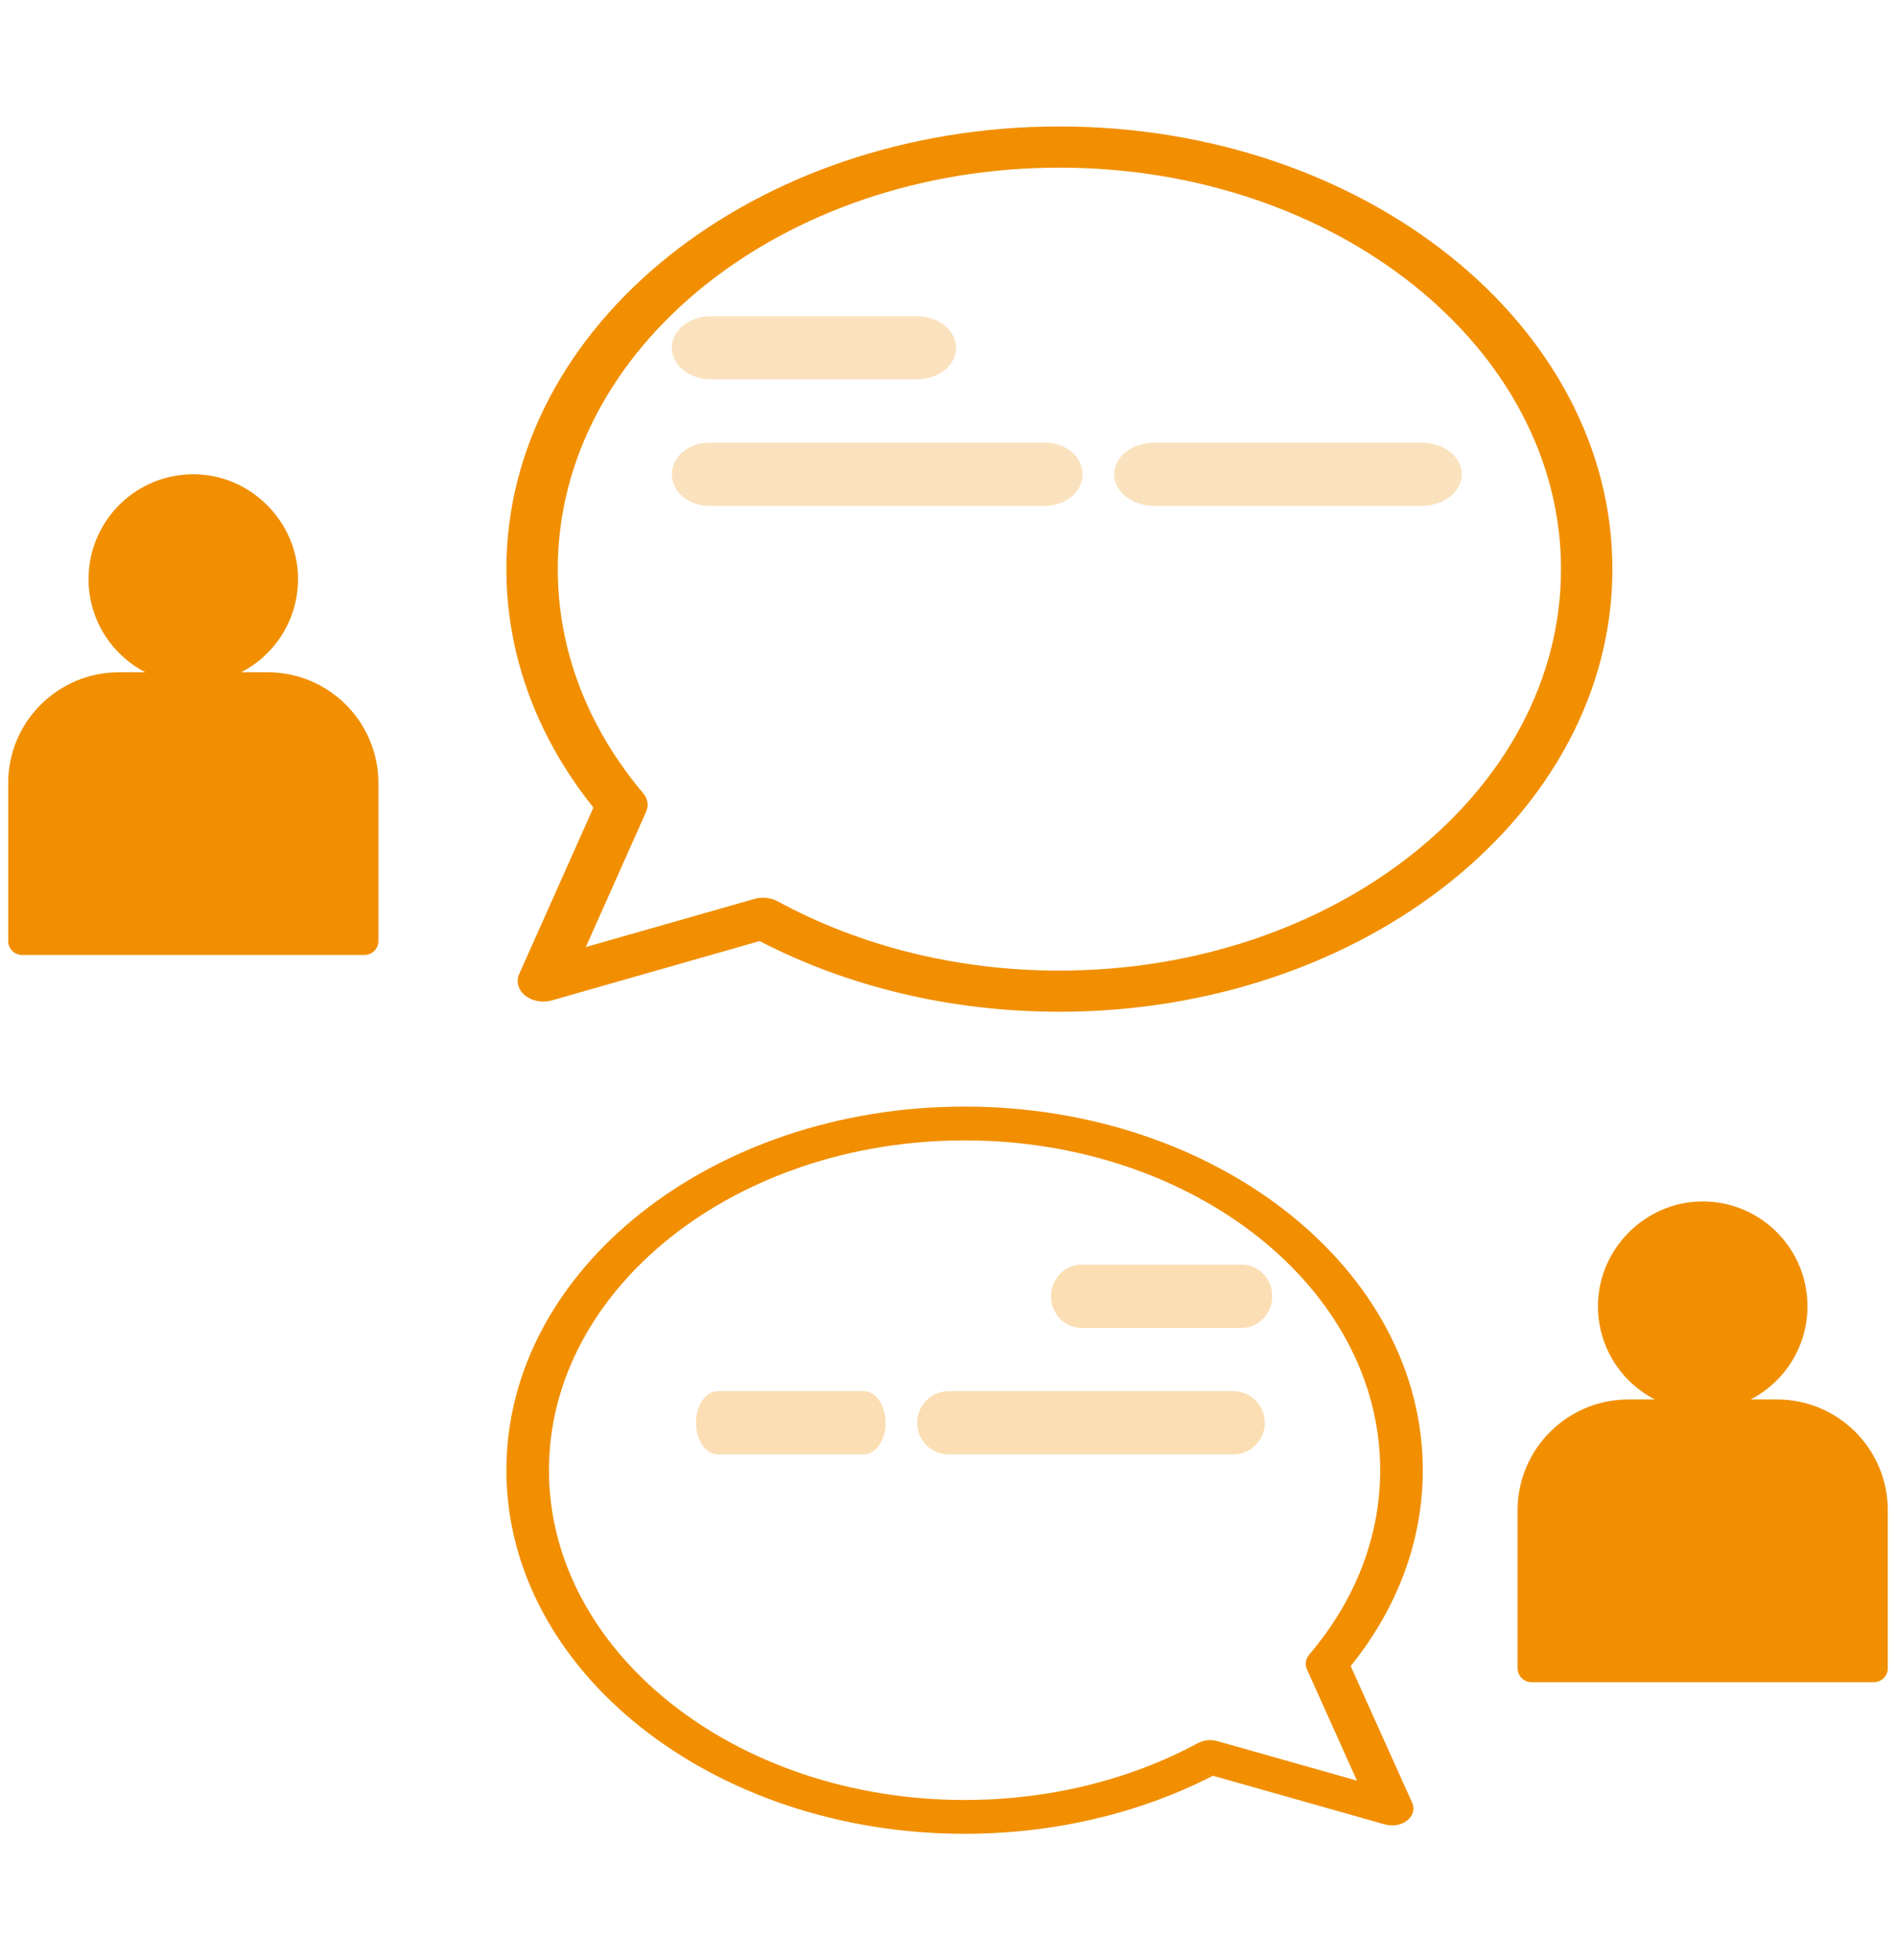
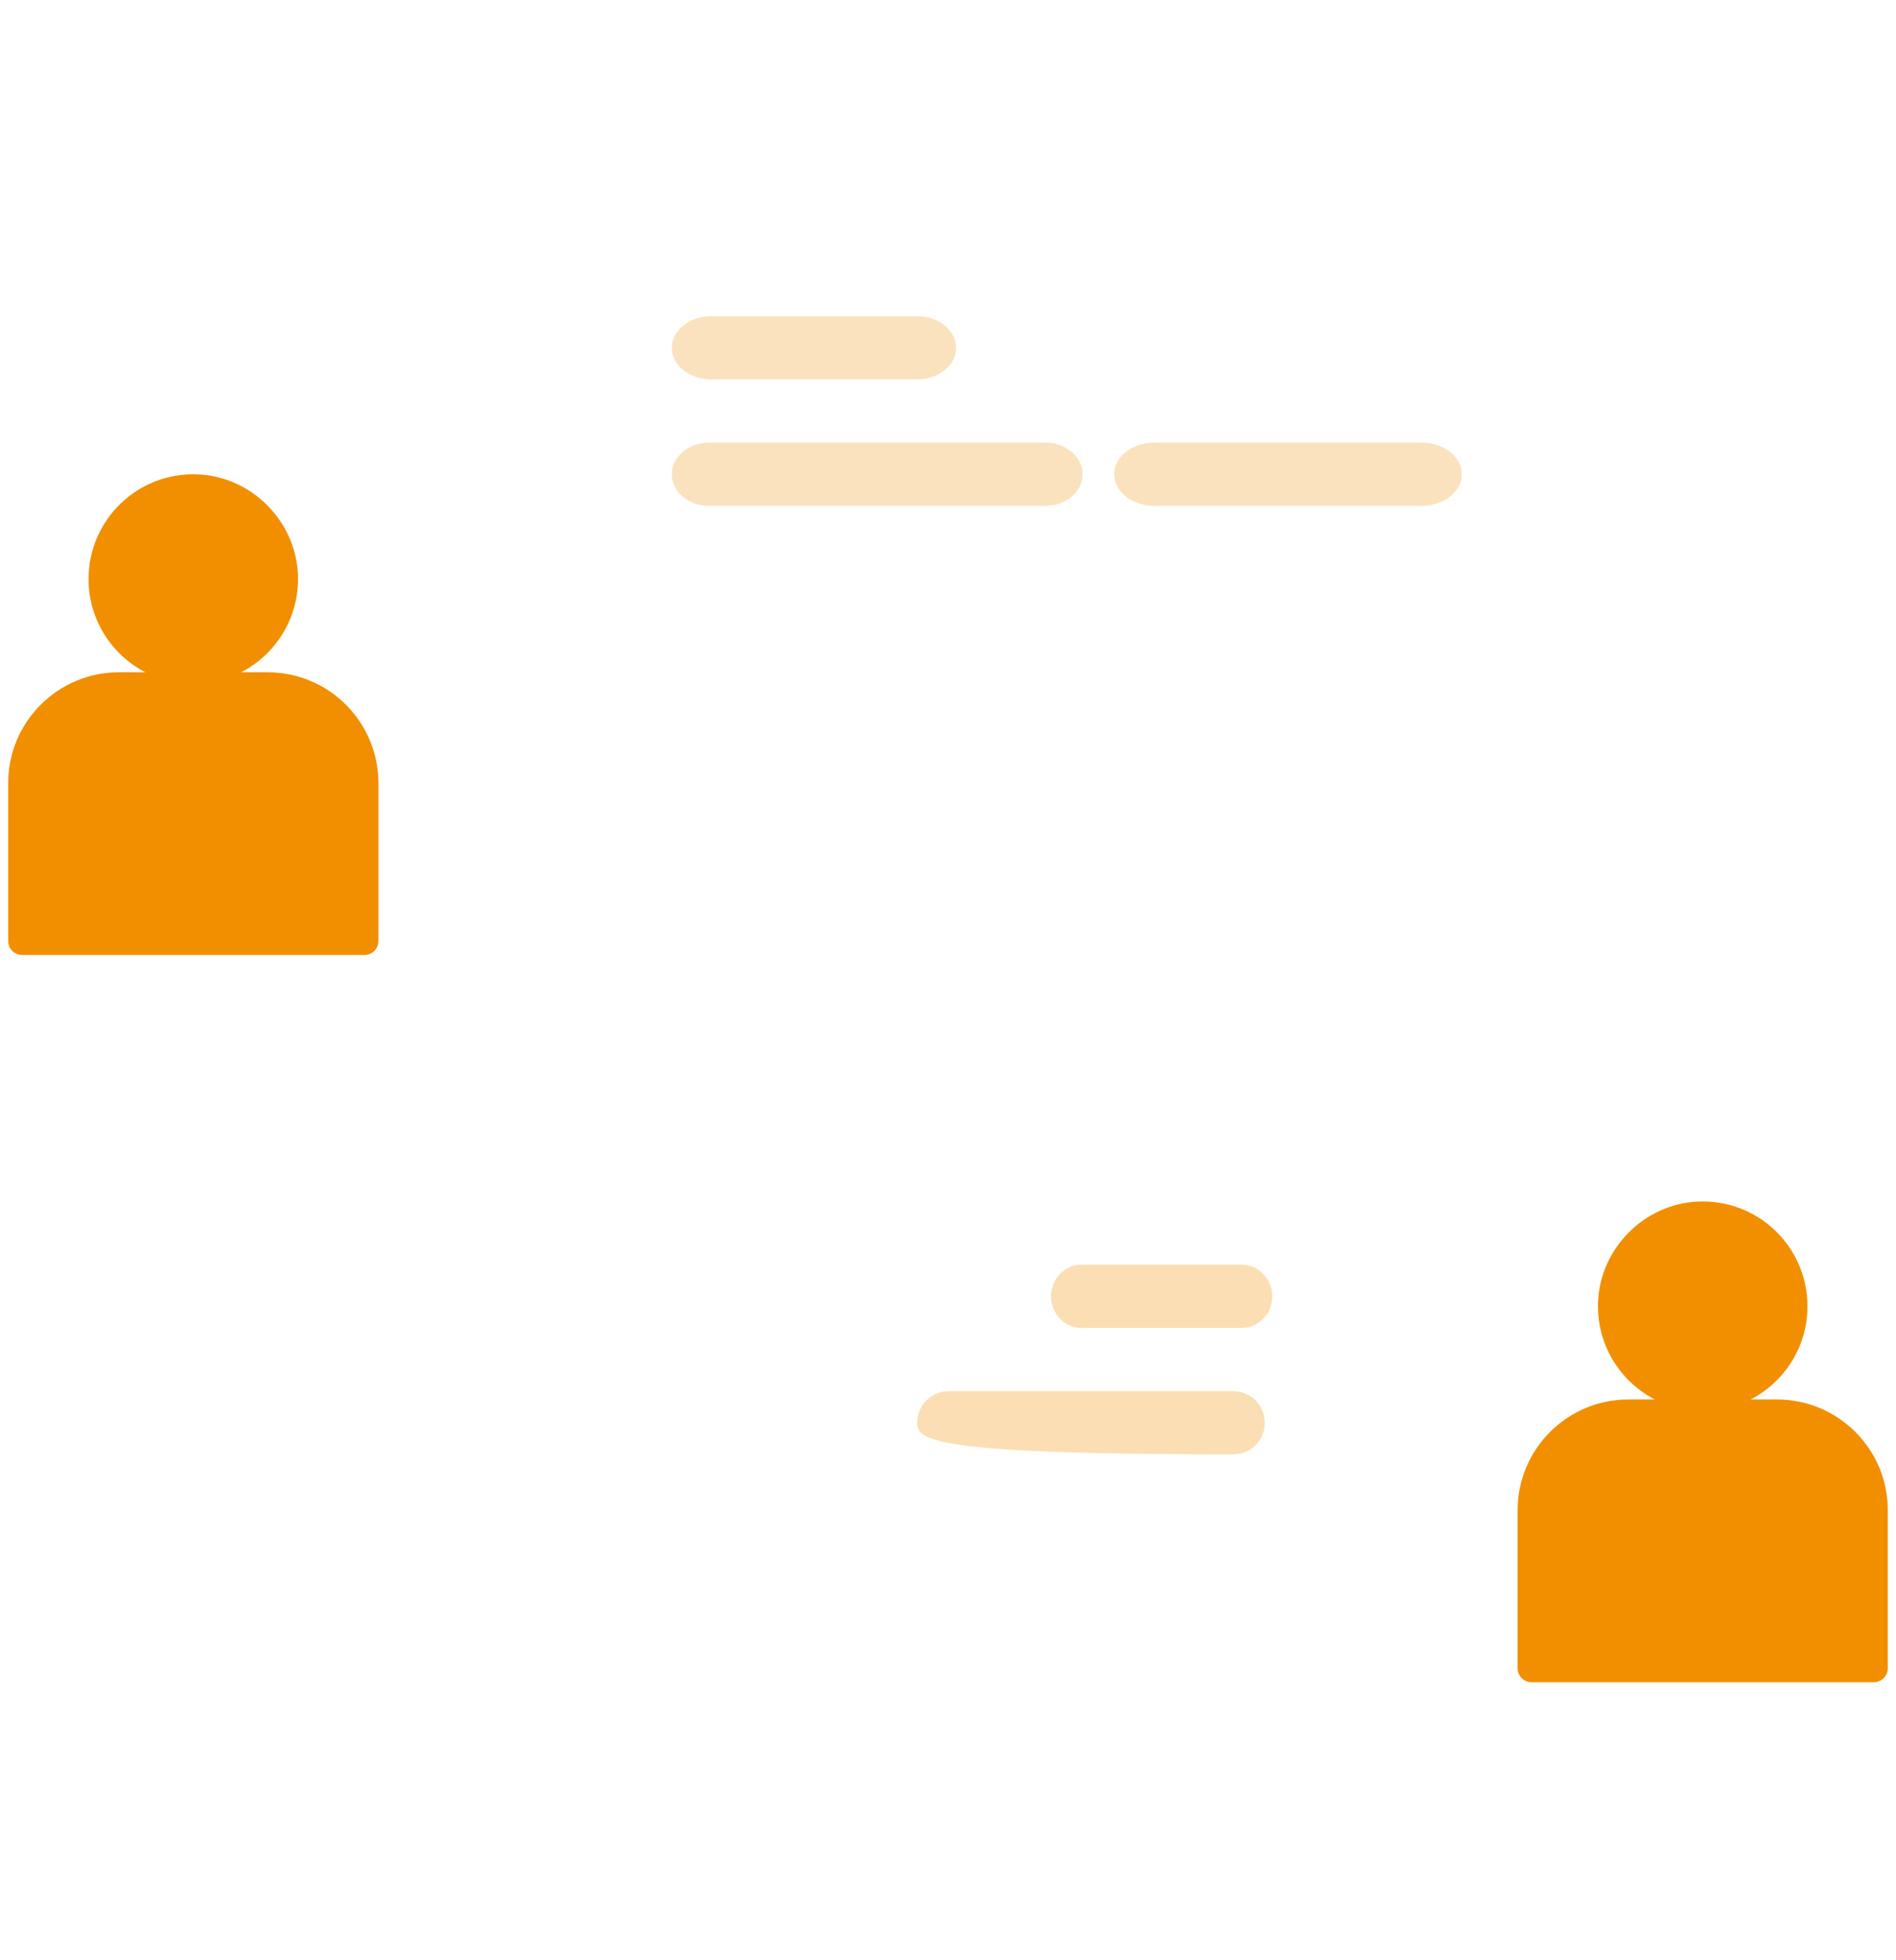
<svg xmlns="http://www.w3.org/2000/svg" width="60" height="62" viewBox="0 0 60 62" fill="none">
  <path d="M22.503 12H29.014C29.702 12 30.259 11.553 30.259 11C30.259 10.448 29.702 10 29.014 10H22.503C21.816 10 21.259 10.448 21.259 11C21.259 11.553 21.816 12 22.503 12Z" fill="#F18F00" fill-opacity="0.25" />
  <path d="M22.438 16H33.08C33.731 16 34.259 15.553 34.259 15C34.259 14.448 33.731 14 33.08 14H22.438C21.786 14 21.259 14.448 21.259 15C21.259 15.553 21.786 16 22.438 16Z" fill="#F18F00" fill-opacity="0.25" />
  <path d="M36.528 16H44.989C45.691 16 46.259 15.553 46.259 15C46.259 14.448 45.691 14 44.989 14H36.528C35.827 14 35.259 14.448 35.259 15C35.259 15.553 35.828 16 36.528 16Z" fill="#F18F00" fill-opacity="0.25" />
  <g filter="url(#filter0_d_1312_7180)">
-     <path d="M33.525 0C23.875 0 16.025 6.281 16.025 14C16.025 16.69 16.976 19.291 18.779 21.542L16.43 26.809C16.324 27.046 16.398 27.31 16.62 27.488C16.843 27.666 17.173 27.725 17.469 27.64L24.038 25.765C26.867 27.229 30.137 28 33.525 28C43.174 28 51.025 21.72 51.025 14C51.025 6.281 43.175 0 33.525 0ZM33.525 26.699C30.326 26.699 27.242 25.94 24.606 24.505C24.47 24.431 24.31 24.393 24.149 24.393C24.057 24.393 23.964 24.405 23.875 24.431L18.538 25.954L20.447 21.674C20.534 21.479 20.5 21.263 20.355 21.092C18.586 18.994 17.651 16.542 17.651 14C17.651 6.998 24.772 1.302 33.525 1.302C42.278 1.302 49.399 6.998 49.399 14C49.399 21.003 42.278 26.699 33.525 26.699Z" fill="#F18F00" />
-   </g>
+     </g>
  <path d="M8.467 21.263H7.632C8.735 20.695 9.477 19.527 9.429 18.191C9.366 16.49 7.973 15.082 6.273 15.004C4.371 14.916 2.802 16.432 2.802 18.315C2.802 19.599 3.533 20.713 4.601 21.263H3.766C1.829 21.263 0.259 22.833 0.259 24.77V29.763C0.259 30.007 0.457 30.204 0.7 30.204H11.534C11.777 30.204 11.975 30.007 11.975 29.763V24.77C11.975 22.833 10.404 21.263 8.467 21.263Z" fill="#F18F00" />
  <path d="M51.533 44.263H52.368C51.265 43.695 50.523 42.527 50.571 41.191C50.633 39.49 52.027 38.082 53.727 38.004C55.629 37.916 57.198 39.432 57.198 41.315C57.198 42.599 56.467 43.713 55.399 44.263H56.234C58.171 44.263 59.741 45.833 59.741 47.77V52.763C59.741 53.007 59.543 53.205 59.3 53.205H48.466C48.223 53.205 48.025 53.007 48.025 52.763V47.77C48.025 45.833 49.596 44.263 51.533 44.263Z" fill="#F18F00" />
  <g filter="url(#filter1_d_1312_7180)">
-     <path d="M30.525 31C38.52 31 45.025 36.159 45.025 42.5C45.025 44.71 44.237 46.846 42.743 48.695L44.69 53.022C44.777 53.216 44.716 53.433 44.531 53.579C44.347 53.725 44.073 53.774 43.829 53.705L38.385 52.164C36.042 53.366 33.332 54 30.525 54C22.53 54 16.025 48.841 16.025 42.5C16.025 36.159 22.529 31 30.525 31ZM30.525 52.931C33.175 52.931 35.731 52.308 37.915 51.129C38.028 51.068 38.16 51.037 38.294 51.037C38.37 51.037 38.447 51.047 38.52 51.068L42.942 52.319L41.361 48.804C41.288 48.644 41.317 48.466 41.437 48.325C42.903 46.602 43.677 44.588 43.677 42.5C43.677 36.749 37.777 32.069 30.525 32.069C23.273 32.069 17.372 36.749 17.372 42.5C17.372 48.252 23.273 52.931 30.525 52.931Z" fill="#F18F00" />
-   </g>
+     </g>
  <path d="M39.291 42H34.227C33.692 42 33.259 41.553 33.259 41C33.259 40.448 33.692 40 34.227 40H39.291C39.825 40 40.259 40.448 40.259 41C40.259 41.553 39.825 42 39.291 42Z" fill="#F18F00" fill-opacity="0.3" />
-   <path d="M39.027 46H30.022C29.471 46 29.025 45.553 29.025 45C29.025 44.448 29.471 44 30.022 44H39.027C39.578 44 40.025 44.448 40.025 45C40.025 45.553 39.578 46 39.027 46Z" fill="#F18F00" fill-opacity="0.3" />
-   <path d="M27.332 46H22.717C22.335 46 22.025 45.553 22.025 45C22.025 44.448 22.335 44 22.717 44H27.332C27.715 44 28.025 44.448 28.025 45C28.025 45.553 27.715 46 27.332 46Z" fill="#F18F00" fill-opacity="0.3" />
+   <path d="M39.027 46C29.471 46 29.025 45.553 29.025 45C29.025 44.448 29.471 44 30.022 44H39.027C39.578 44 40.025 44.448 40.025 45C40.025 45.553 39.578 46 39.027 46Z" fill="#F18F00" fill-opacity="0.3" />
  <defs>
    <filter id="filter0_d_1312_7180" x="12.025" y="0" width="43" height="36" filterUnits="userSpaceOnUse" color-interpolation-filters="sRGB">
      <feFlood flood-opacity="0" result="BackgroundImageFix" />
      <feColorMatrix in="SourceAlpha" type="matrix" values="0 0 0 0 0 0 0 0 0 0 0 0 0 0 0 0 0 0 127 0" result="hardAlpha" />
      <feOffset dy="4" />
      <feGaussianBlur stdDeviation="2" />
      <feComposite in2="hardAlpha" operator="out" />
      <feColorMatrix type="matrix" values="0 0 0 0 0 0 0 0 0 0 0 0 0 0 0 0 0 0 0.25 0" />
      <feBlend mode="normal" in2="BackgroundImageFix" result="effect1_dropShadow_1312_7180" />
      <feBlend mode="normal" in="SourceGraphic" in2="effect1_dropShadow_1312_7180" result="shape" />
    </filter>
    <filter id="filter1_d_1312_7180" x="12.025" y="31" width="37" height="31" filterUnits="userSpaceOnUse" color-interpolation-filters="sRGB">
      <feFlood flood-opacity="0" result="BackgroundImageFix" />
      <feColorMatrix in="SourceAlpha" type="matrix" values="0 0 0 0 0 0 0 0 0 0 0 0 0 0 0 0 0 0 127 0" result="hardAlpha" />
      <feOffset dy="4" />
      <feGaussianBlur stdDeviation="2" />
      <feComposite in2="hardAlpha" operator="out" />
      <feColorMatrix type="matrix" values="0 0 0 0 0 0 0 0 0 0 0 0 0 0 0 0 0 0 0.25 0" />
      <feBlend mode="normal" in2="BackgroundImageFix" result="effect1_dropShadow_1312_7180" />
      <feBlend mode="normal" in="SourceGraphic" in2="effect1_dropShadow_1312_7180" result="shape" />
    </filter>
  </defs>
</svg>